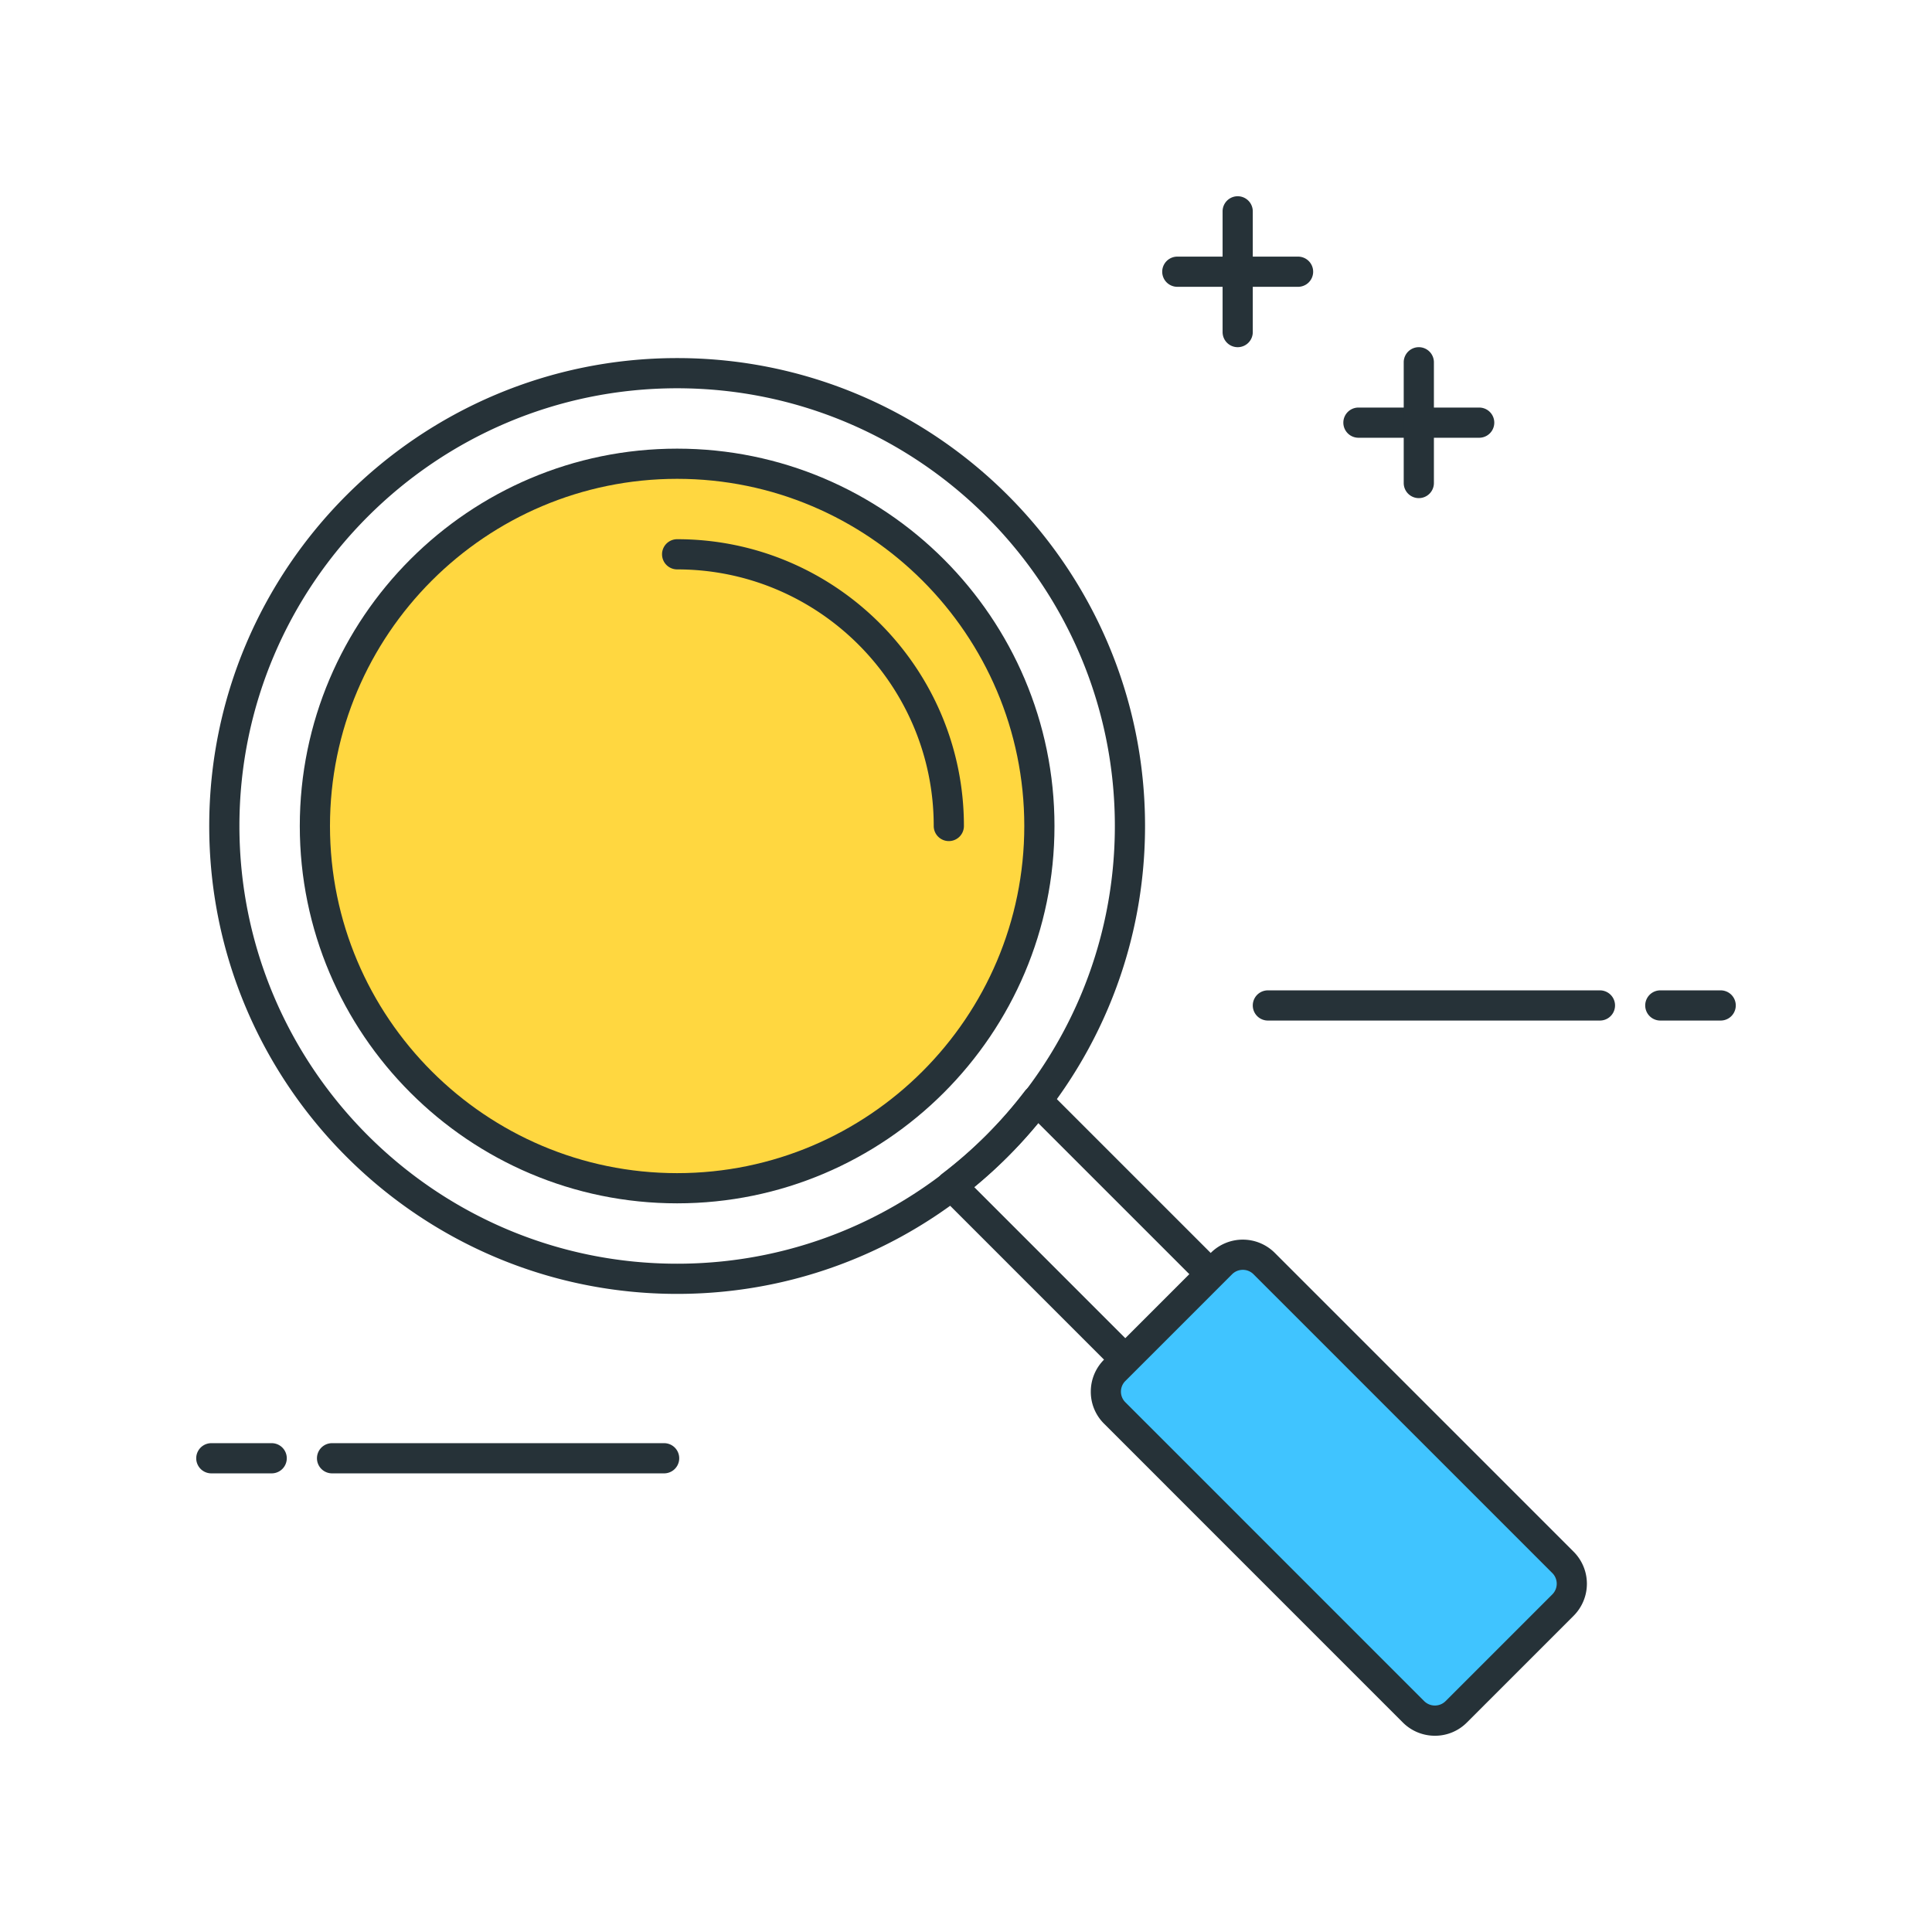
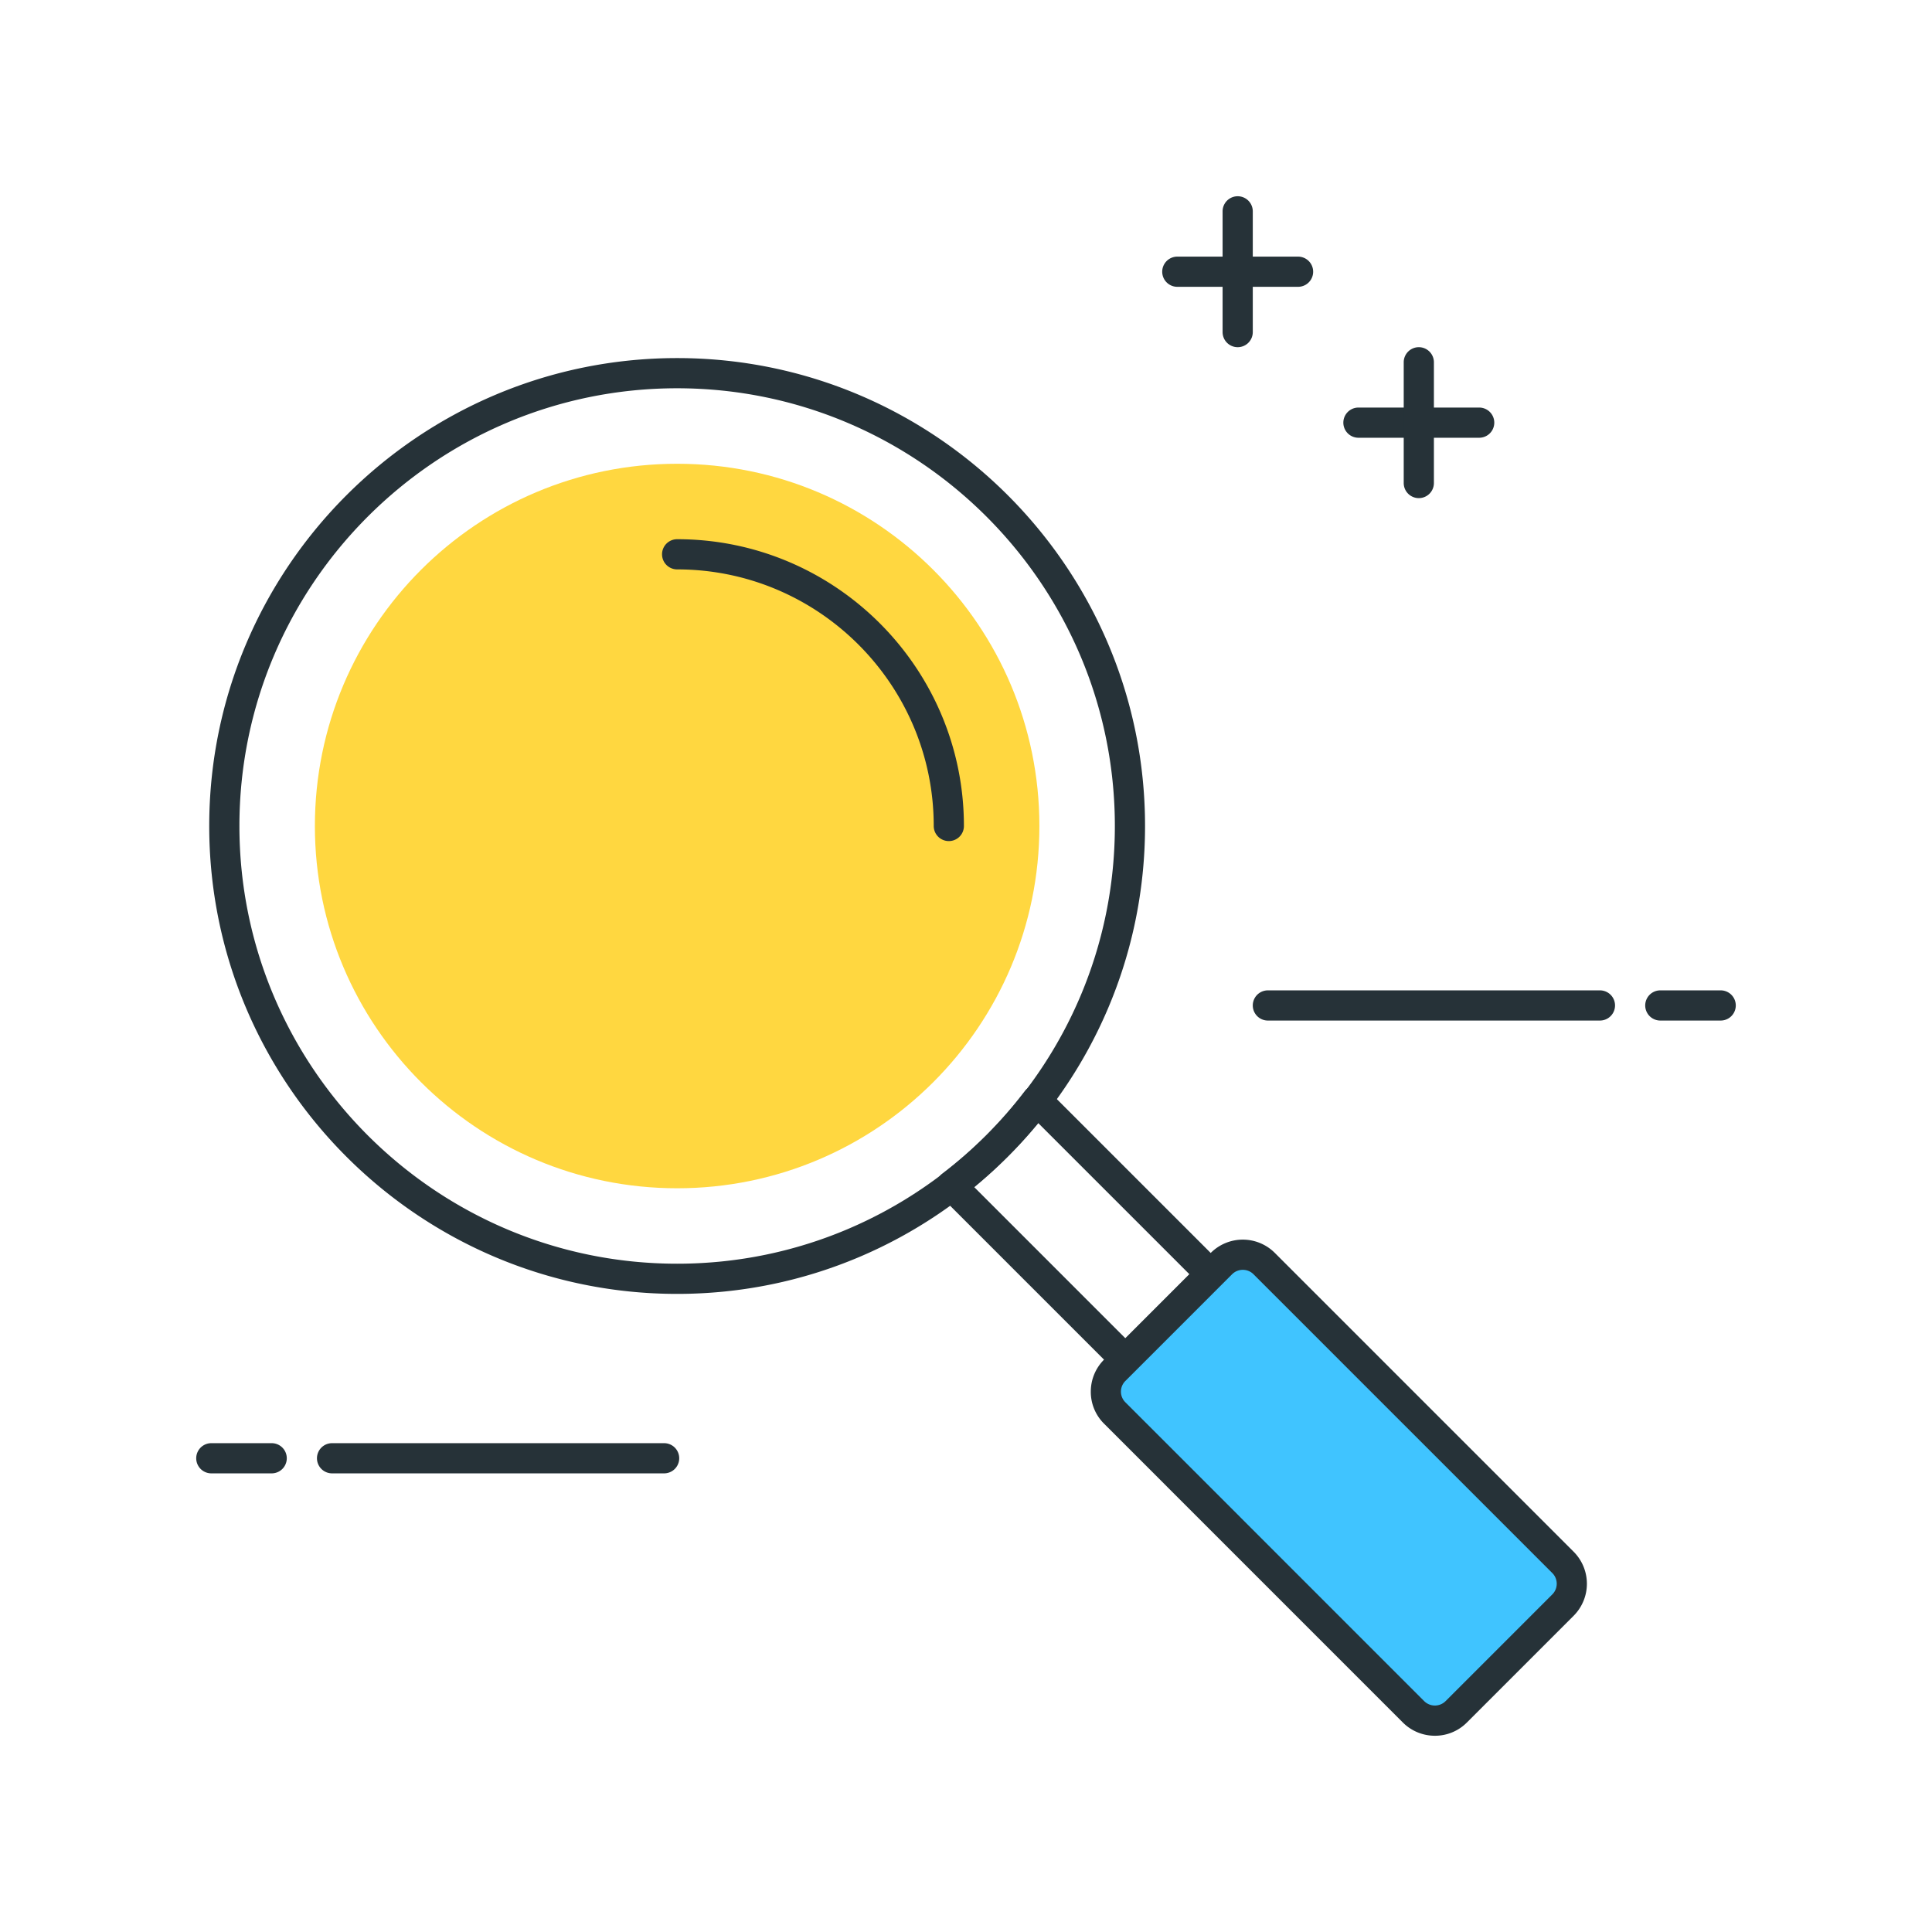
<svg xmlns="http://www.w3.org/2000/svg" class="icon" viewBox="0 0 1024 1024" width="200" height="200">
  <path d="M596.48 728.64a8.032 8.032 0 0 1-5.664-2.336l-92.208-92.208a8.048 8.048 0 0 1 0.784-12.016 233.04 233.04 0 0 0 43.744-43.744 8.032 8.032 0 0 1 12.016-0.784l92.208 92.208a8 8 0 0 1 0 11.312l-45.248 45.248a7.952 7.952 0 0 1-5.632 2.32z m-80.192-99.52l80.208 80.208 33.936-33.936-80.208-80.208a248.256 248.256 0 0 1-33.936 33.936zM688 152.016h-64a8 8 0 0 1 0-16h64a8 8 0 0 1 0 16z" fill="#263238" />
  <path d="M656 184.016a8 8 0 0 1-8-8v-64a8 8 0 0 1 16 0v64a8 8 0 0 1-8 8zM784 232.016h-64a8 8 0 0 1 0-16h64a8 8 0 0 1 0 16z" fill="#263238" />
  <path d="M752 264.016a8 8 0 0 1-8-8v-64a8 8 0 0 1 16 0v64a8 8 0 0 1-8 8z" fill="#263238" />
  <path d="M647.392 669.728l-56.576 56.576a15.984 15.984 0 0 0 0 22.624l158.384 158.384a15.984 15.984 0 0 0 22.624 0l56.576-56.576a15.984 15.984 0 0 0 0-22.624l-158.384-158.384a16 16 0 0 0-22.624 0z" fill="#40C4FF" />
  <path d="M760.528 919.984c-6.144 0-12.288-2.336-16.976-7.008l-158.384-158.4a23.76 23.76 0 0 1-7.024-16.96c0-6.4 2.496-12.448 7.024-16.992l56.56-56.56a24 24 0 0 1 33.952 0l158.384 158.384a24.016 24.016 0 0 1 0 33.936l-56.576 56.576a23.792 23.792 0 0 1-16.96 7.024z m-101.824-246.944a8.016 8.016 0 0 0-5.664 2.336l-56.56 56.56a7.952 7.952 0 0 0 0 11.312l158.384 158.4a8.064 8.064 0 0 0 11.312 0l56.576-56.576a8 8 0 0 0 0-11.328l-158.384-158.384a8 8 0 0 0-5.664-2.32zM358.896 685.792c-136.752 0-248-111.248-248-248s111.248-248 248-248c136.736 0 248 111.248 248 248s-111.248 248-248 248z m0-480c-127.92 0-232 104.08-232 232s104.08 232 232 232 232-104.08 232-232-104.08-232-232-232z" fill="#263238" />
  <path d="M550.896 437.808c0 106.032-85.968 192-192 192s-192-85.968-192-192 85.968-192 192-192c106.048 0 192 85.952 192 192z" fill="#FFD740" />
-   <path d="M358.896 637.792c-110.288 0-200-89.712-200-200s89.712-200 200-200c110.272 0 200 89.712 200 200s-89.728 200-200 200z m0-384c-101.456 0-184 82.544-184 184s82.544 184 184 184 184-82.544 184-184-82.544-184-184-184z" fill="#263238" />
  <path d="M502.896 445.792a8 8 0 0 1-8-8c0-74.992-61.008-136-136-136a8 8 0 0 1 0-16c83.808 0 152 68.192 152 152 0 4.432-3.568 8-8 8zM144 780.912H112a8 8 0 0 1 0-16h32a8 8 0 0 1 0 16zM352 780.912H176a8 8 0 0 1 0-16h176a8 8 0 0 1 0 16z" fill="#263238" />
  <path d="M912 540.912h-32a8 8 0 0 1 0-16h32a8 8 0 0 1 0 16z" fill="#263238" />
  <path d="M848 540.912H672a8 8 0 0 1 0-16h176a8 8 0 0 1 0 16z" fill="#263238" />
</svg>